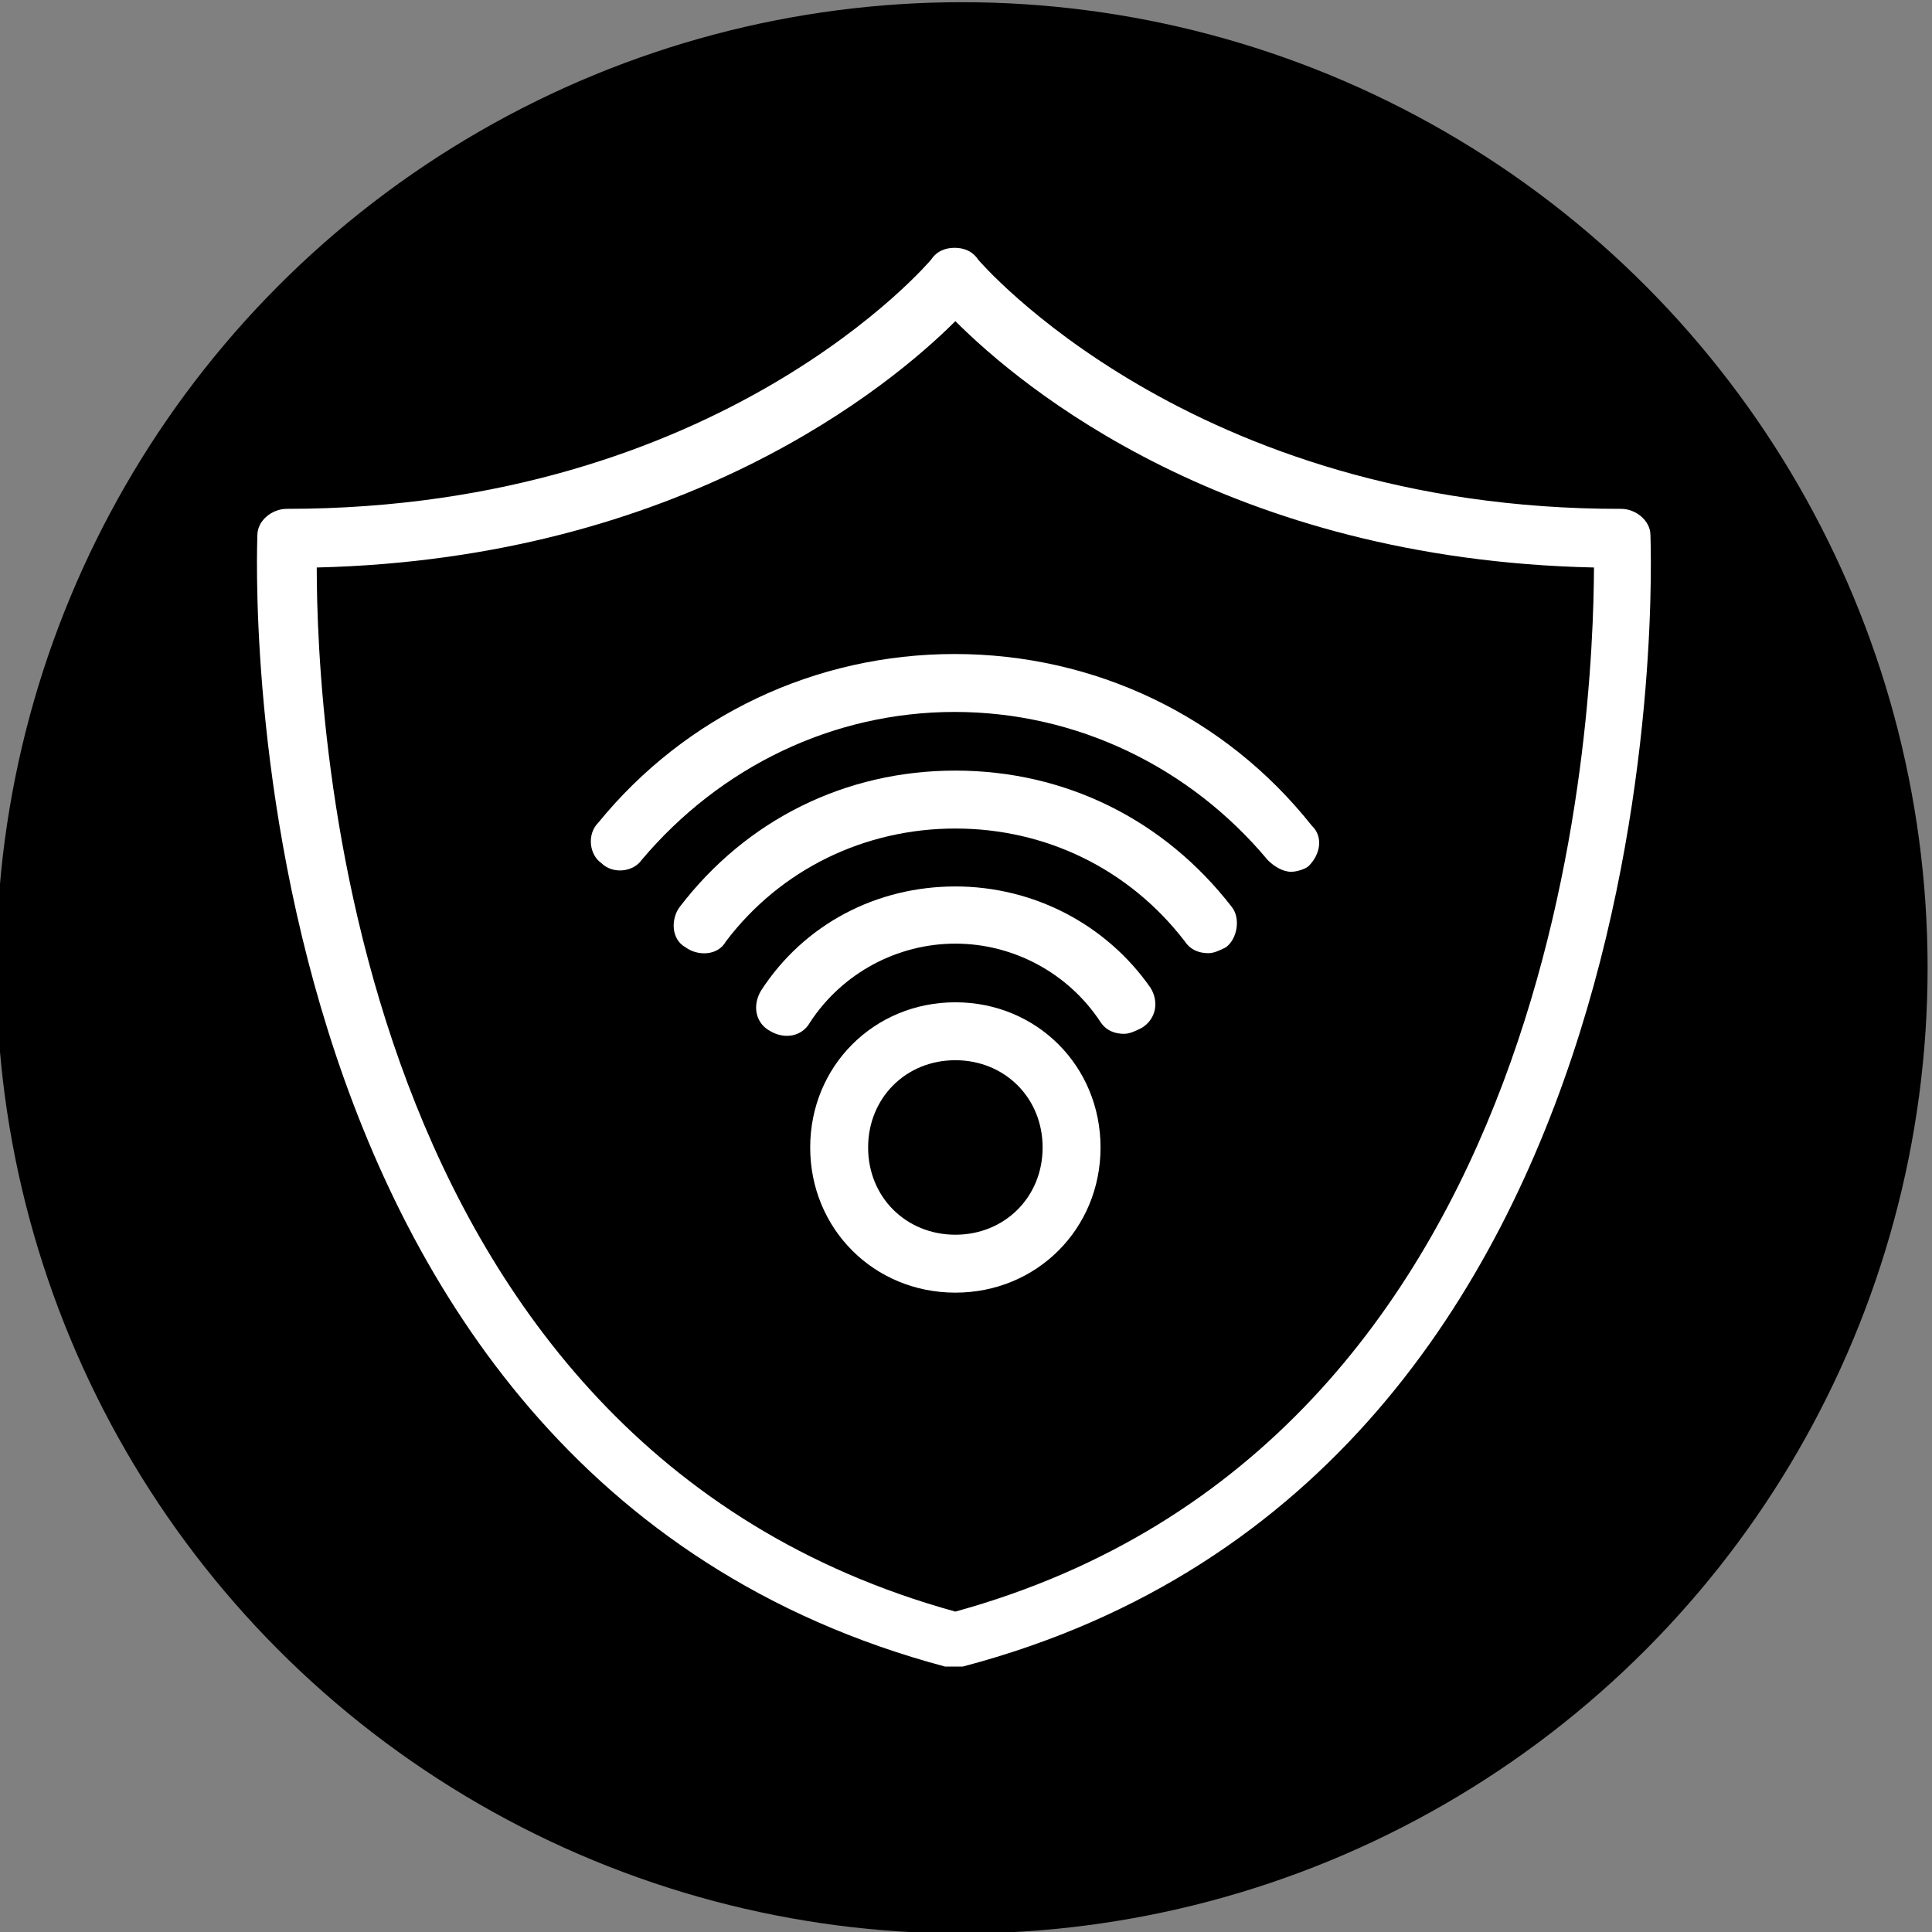
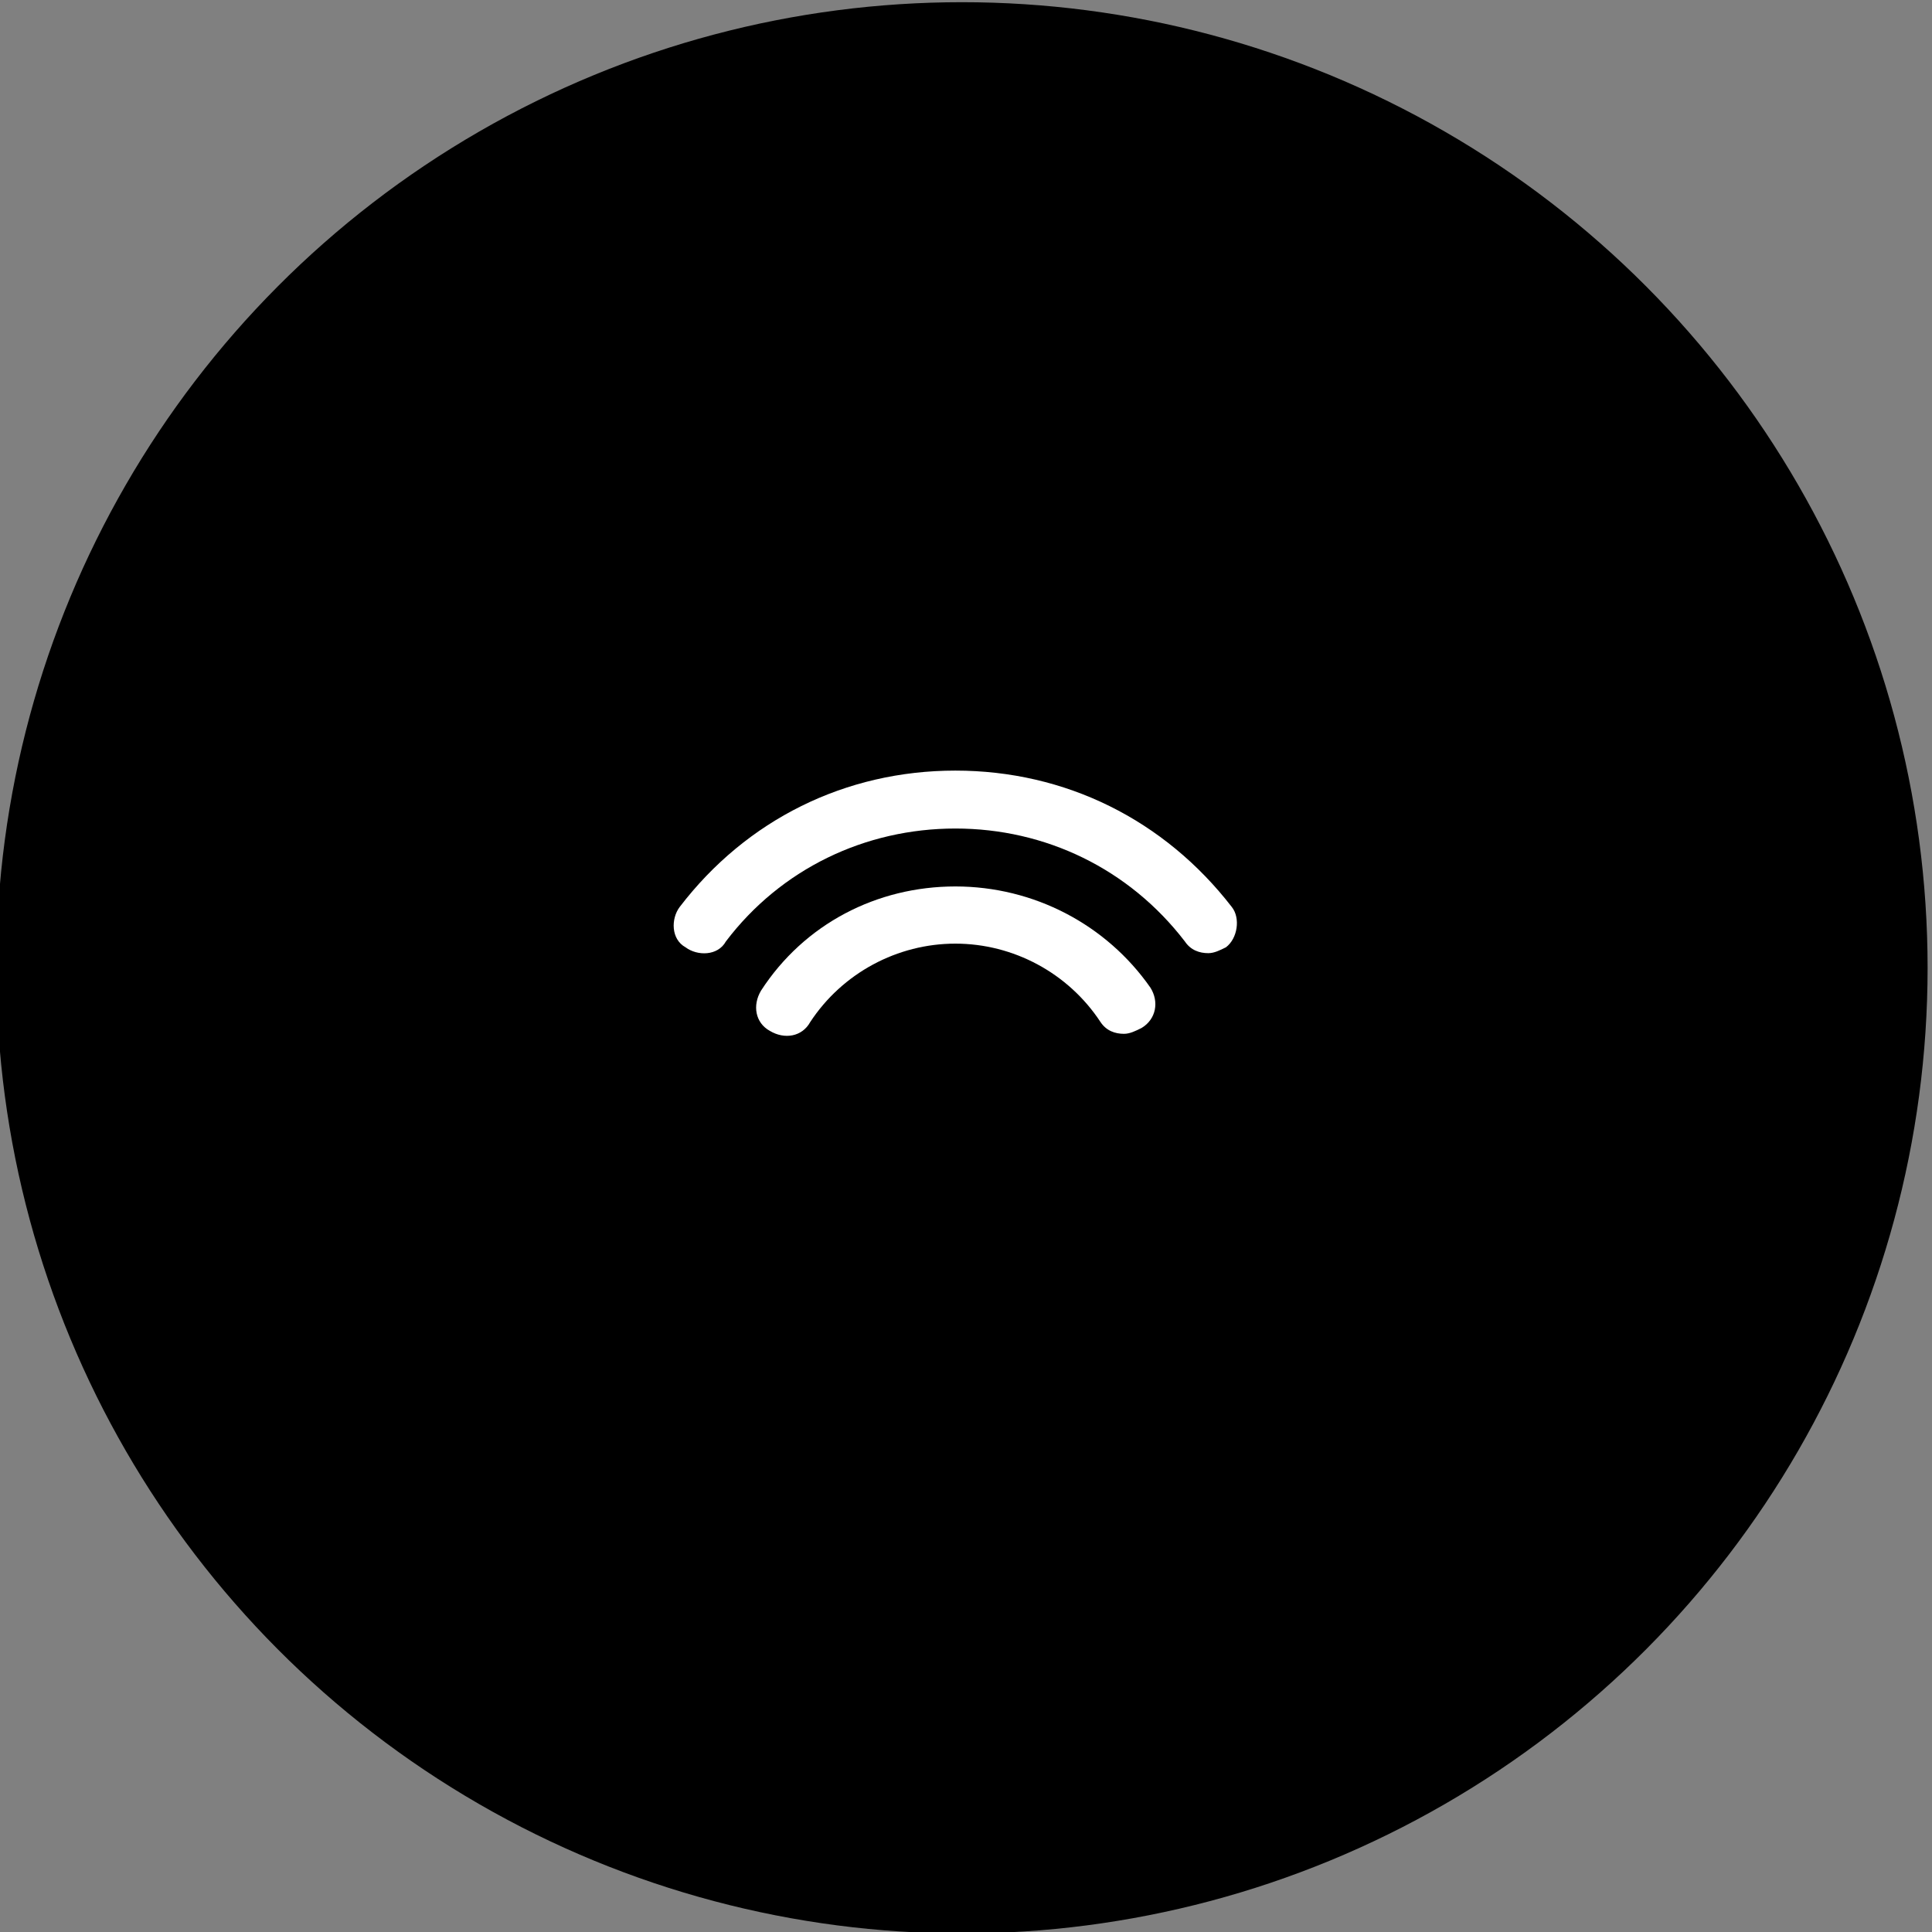
<svg xmlns="http://www.w3.org/2000/svg" version="1.1" id="Layer_1" x="0px" y="0px" viewBox="0 0 263.5 263.5" style="enable-background:new 0 0 263.5 263.5;" xml:space="preserve">
  <rect x="0" y="0" width="263.5" height="263.5" fill="#808080" stroke="none" />
  <style type="text/css"> .st0{fill:#FFFFFF;} </style>
  <g id="Layer_2_1_">
    <g id="Layer_1-2">
      <circle cx="131.2" cy="132" r="131.7" />
    </g>
  </g>
  <g id="security">
    <g>
-       <path class="st0" d="M133.4,35.4c-0.8-1.2-2-1.6-3.2-1.6l0,0c-1.2,0-2.4,0.4-3.2,1.6c0,0-28.5,34-87.9,34c-2,0-4,1.6-4,3.6 c0,1.2-5.5,127.8,93.8,154.3c0.4,0,0.8,0,1.2,0c0.4,0,0.8,0,1.2,0c99.3-26.1,93.8-152.8,93.8-154.3c0-2-2-3.6-4-3.6 C162.3,69.5,133.4,35.4,133.4,35.4z M130.3,219.8C47.2,196.9,43.2,98,43.2,77.4c49.9-1.2,78.4-24.9,87.1-33.6 c9.1,9.1,37.2,32.5,87.1,33.6C217.3,98,213.4,196.9,130.3,219.8z" />
-       <path class="st0" d="M130.3,136.7c-11.1,0-19.8,8.7-19.8,19.8c0,11.1,8.7,19.8,19.8,19.8s19.8-8.7,19.8-19.8 C150.1,145.4,141.4,136.7,130.3,136.7z M130.3,168.4c-6.7,0-11.9-5.1-11.9-11.9c0-6.7,5.1-11.9,11.9-11.9 c6.7,0,11.9,5.1,11.9,11.9C142.2,163.3,137,168.4,130.3,168.4z" />
      <path class="st0" d="M130.3,120.9c-10.7,0-20.6,5.1-26.5,14.2c-1.2,2-0.8,4.4,1.2,5.5c2,1.2,4.4,0.8,5.5-1.2 c4.4-6.7,11.9-10.7,19.8-10.7c7.9,0,15.4,4,19.8,10.7c0.8,1.2,2,1.6,3.2,1.6c0.8,0,1.6-0.4,2.4-0.8c2-1.2,2.4-3.6,1.2-5.5 C150.9,126.1,141,120.9,130.3,120.9z" />
      <path class="st0" d="M130.3,105.1c-15,0-28.5,6.7-37.6,18.6c-1.2,1.6-1.2,4.4,0.8,5.5c1.6,1.2,4.4,1.2,5.5-0.8 c7.5-9.9,19-15.4,31.3-15.4c12.3,0,23.7,5.5,31.3,15.4c0.8,1.2,2,1.6,3.2,1.6c0.8,0,1.6-0.4,2.4-0.8c1.6-1.2,2-4,0.8-5.5 C158.8,111.8,145.3,105.1,130.3,105.1z" />
-       <path class="st0" d="M81.6,112.2c-1.6,1.6-1.2,4.4,0.4,5.5c1.6,1.6,4.4,1.2,5.5-0.4c10.7-12.7,26.1-20.2,42.7-20.2 s32.1,7.5,42.7,20.2c0.8,0.8,2,1.6,3.2,1.6c0.8,0,2-0.4,2.4-0.8c1.6-1.6,2-4,0.4-5.5c-11.9-15-29.7-23.4-48.7-23.4 S93.5,97.6,81.6,112.2z" />
    </g>
  </g>
  <g id="satelite_dish"> </g>
</svg>